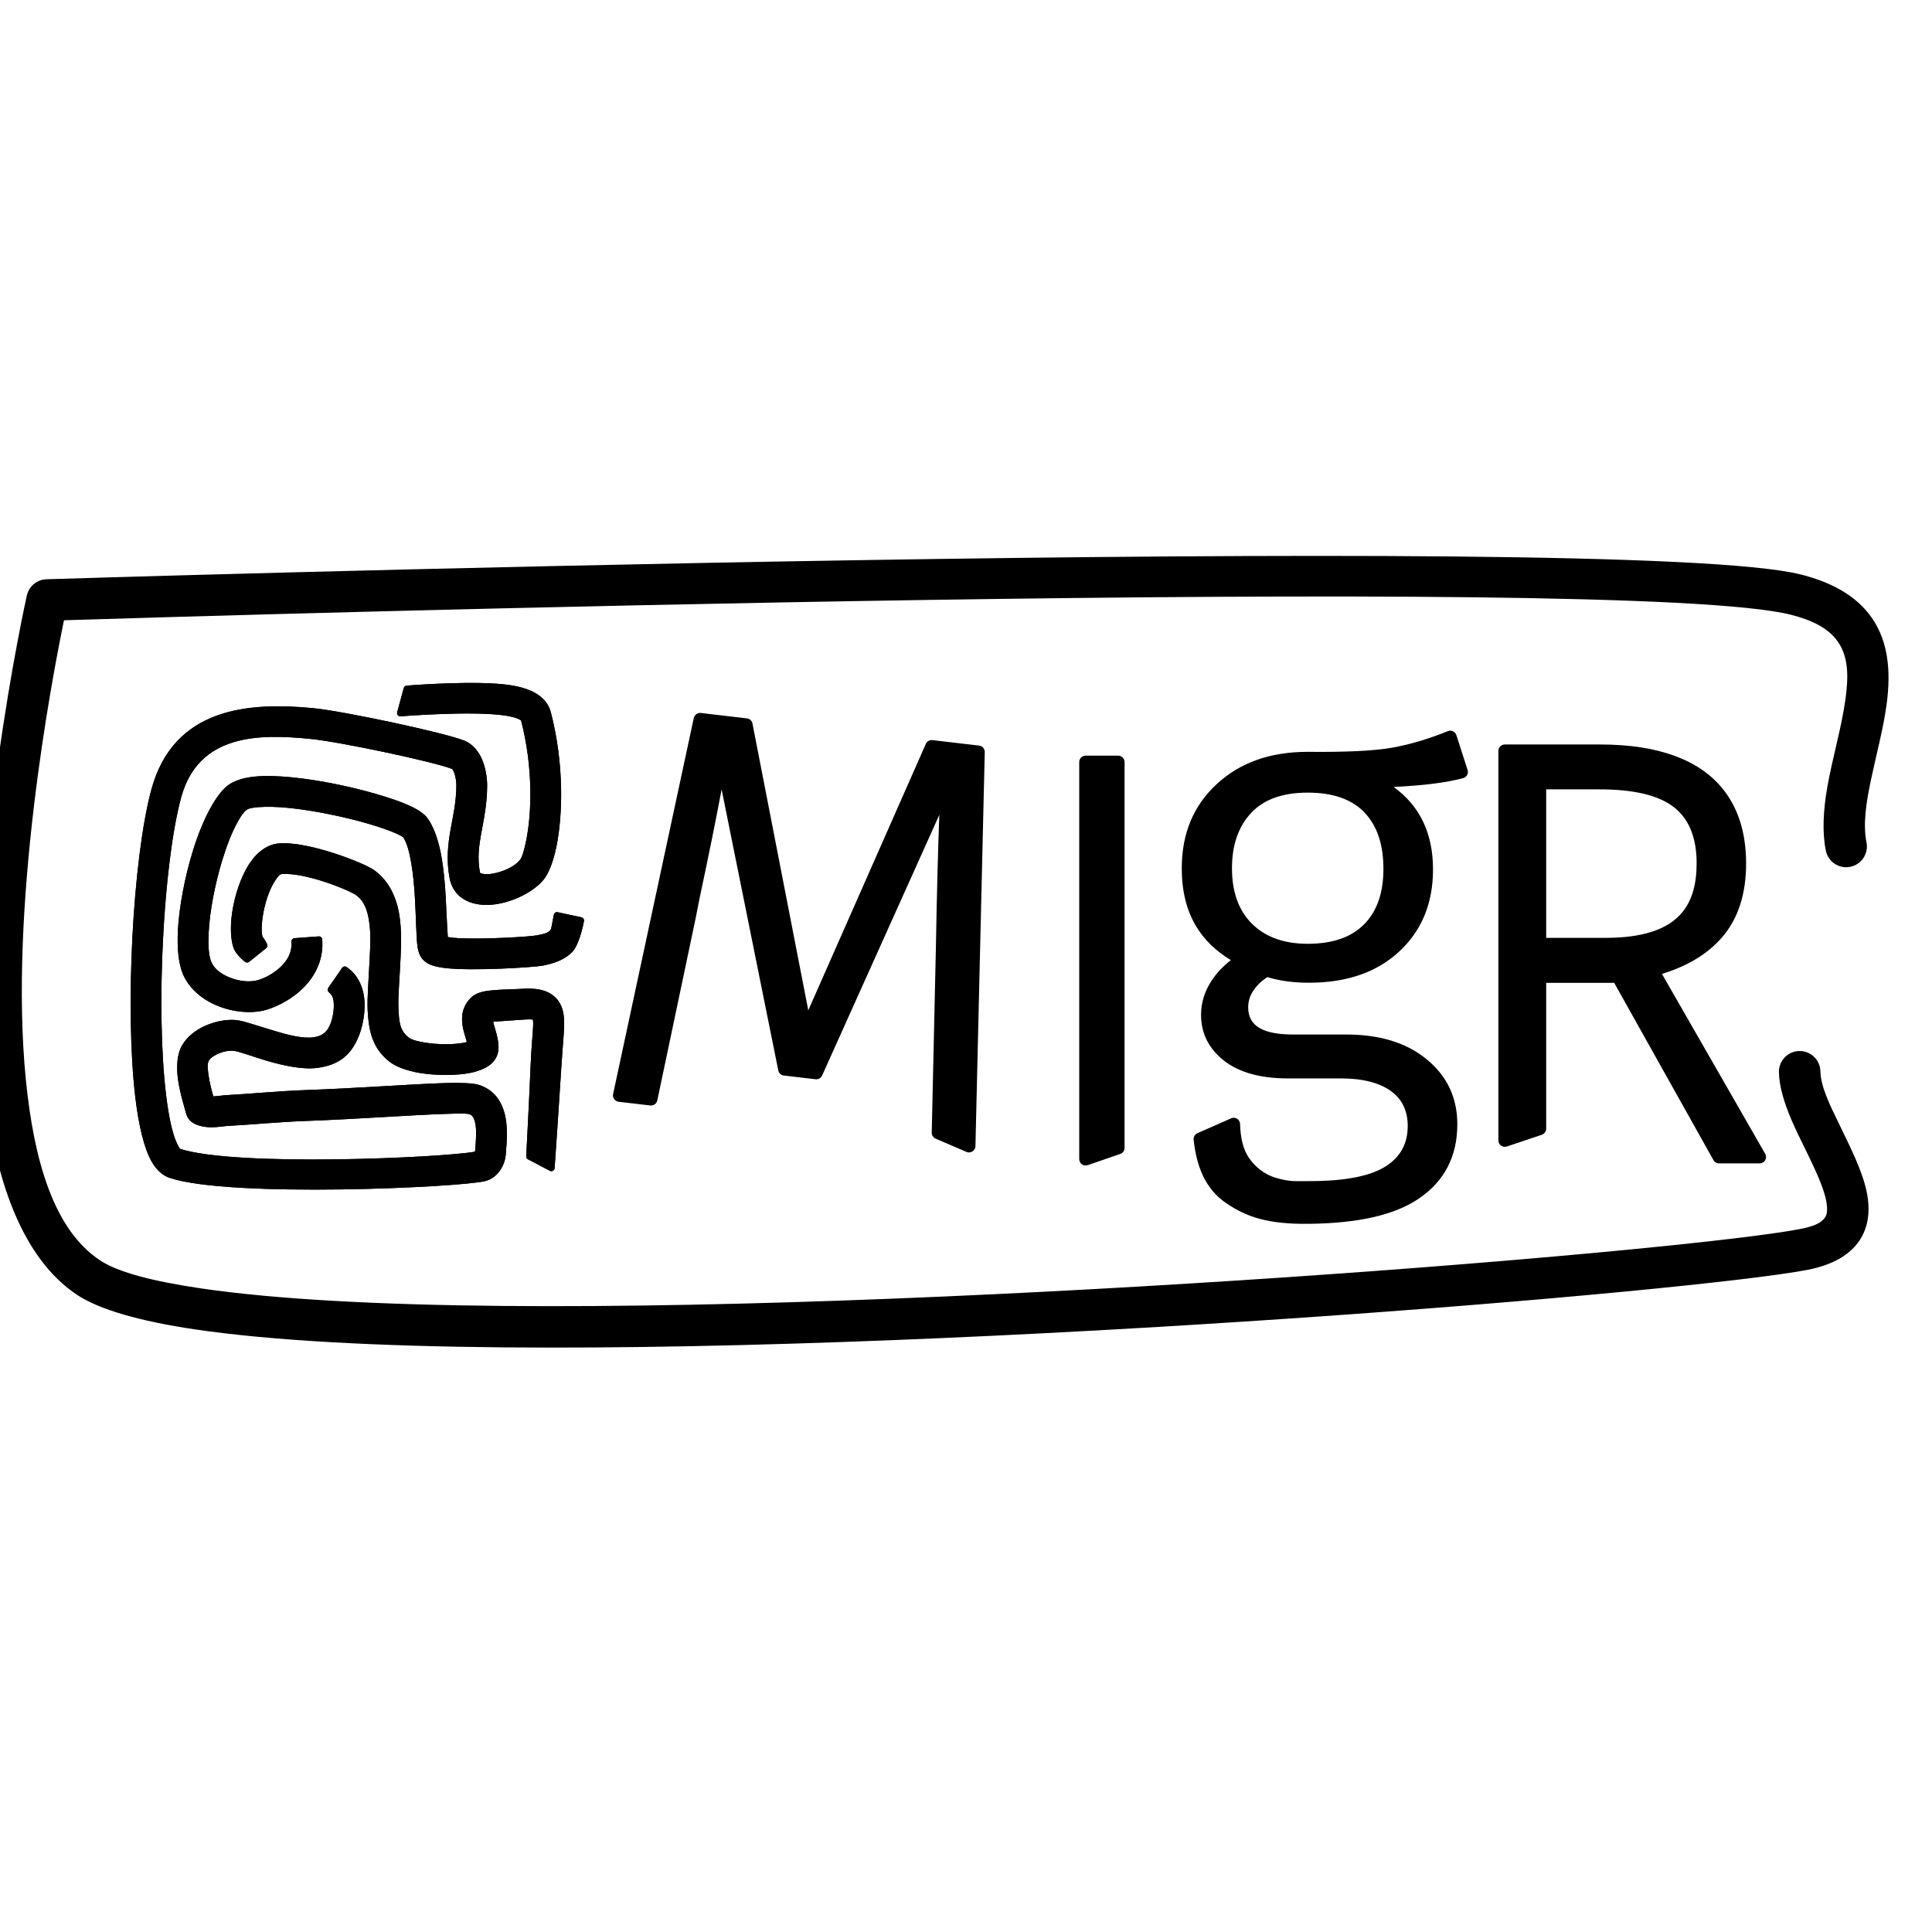
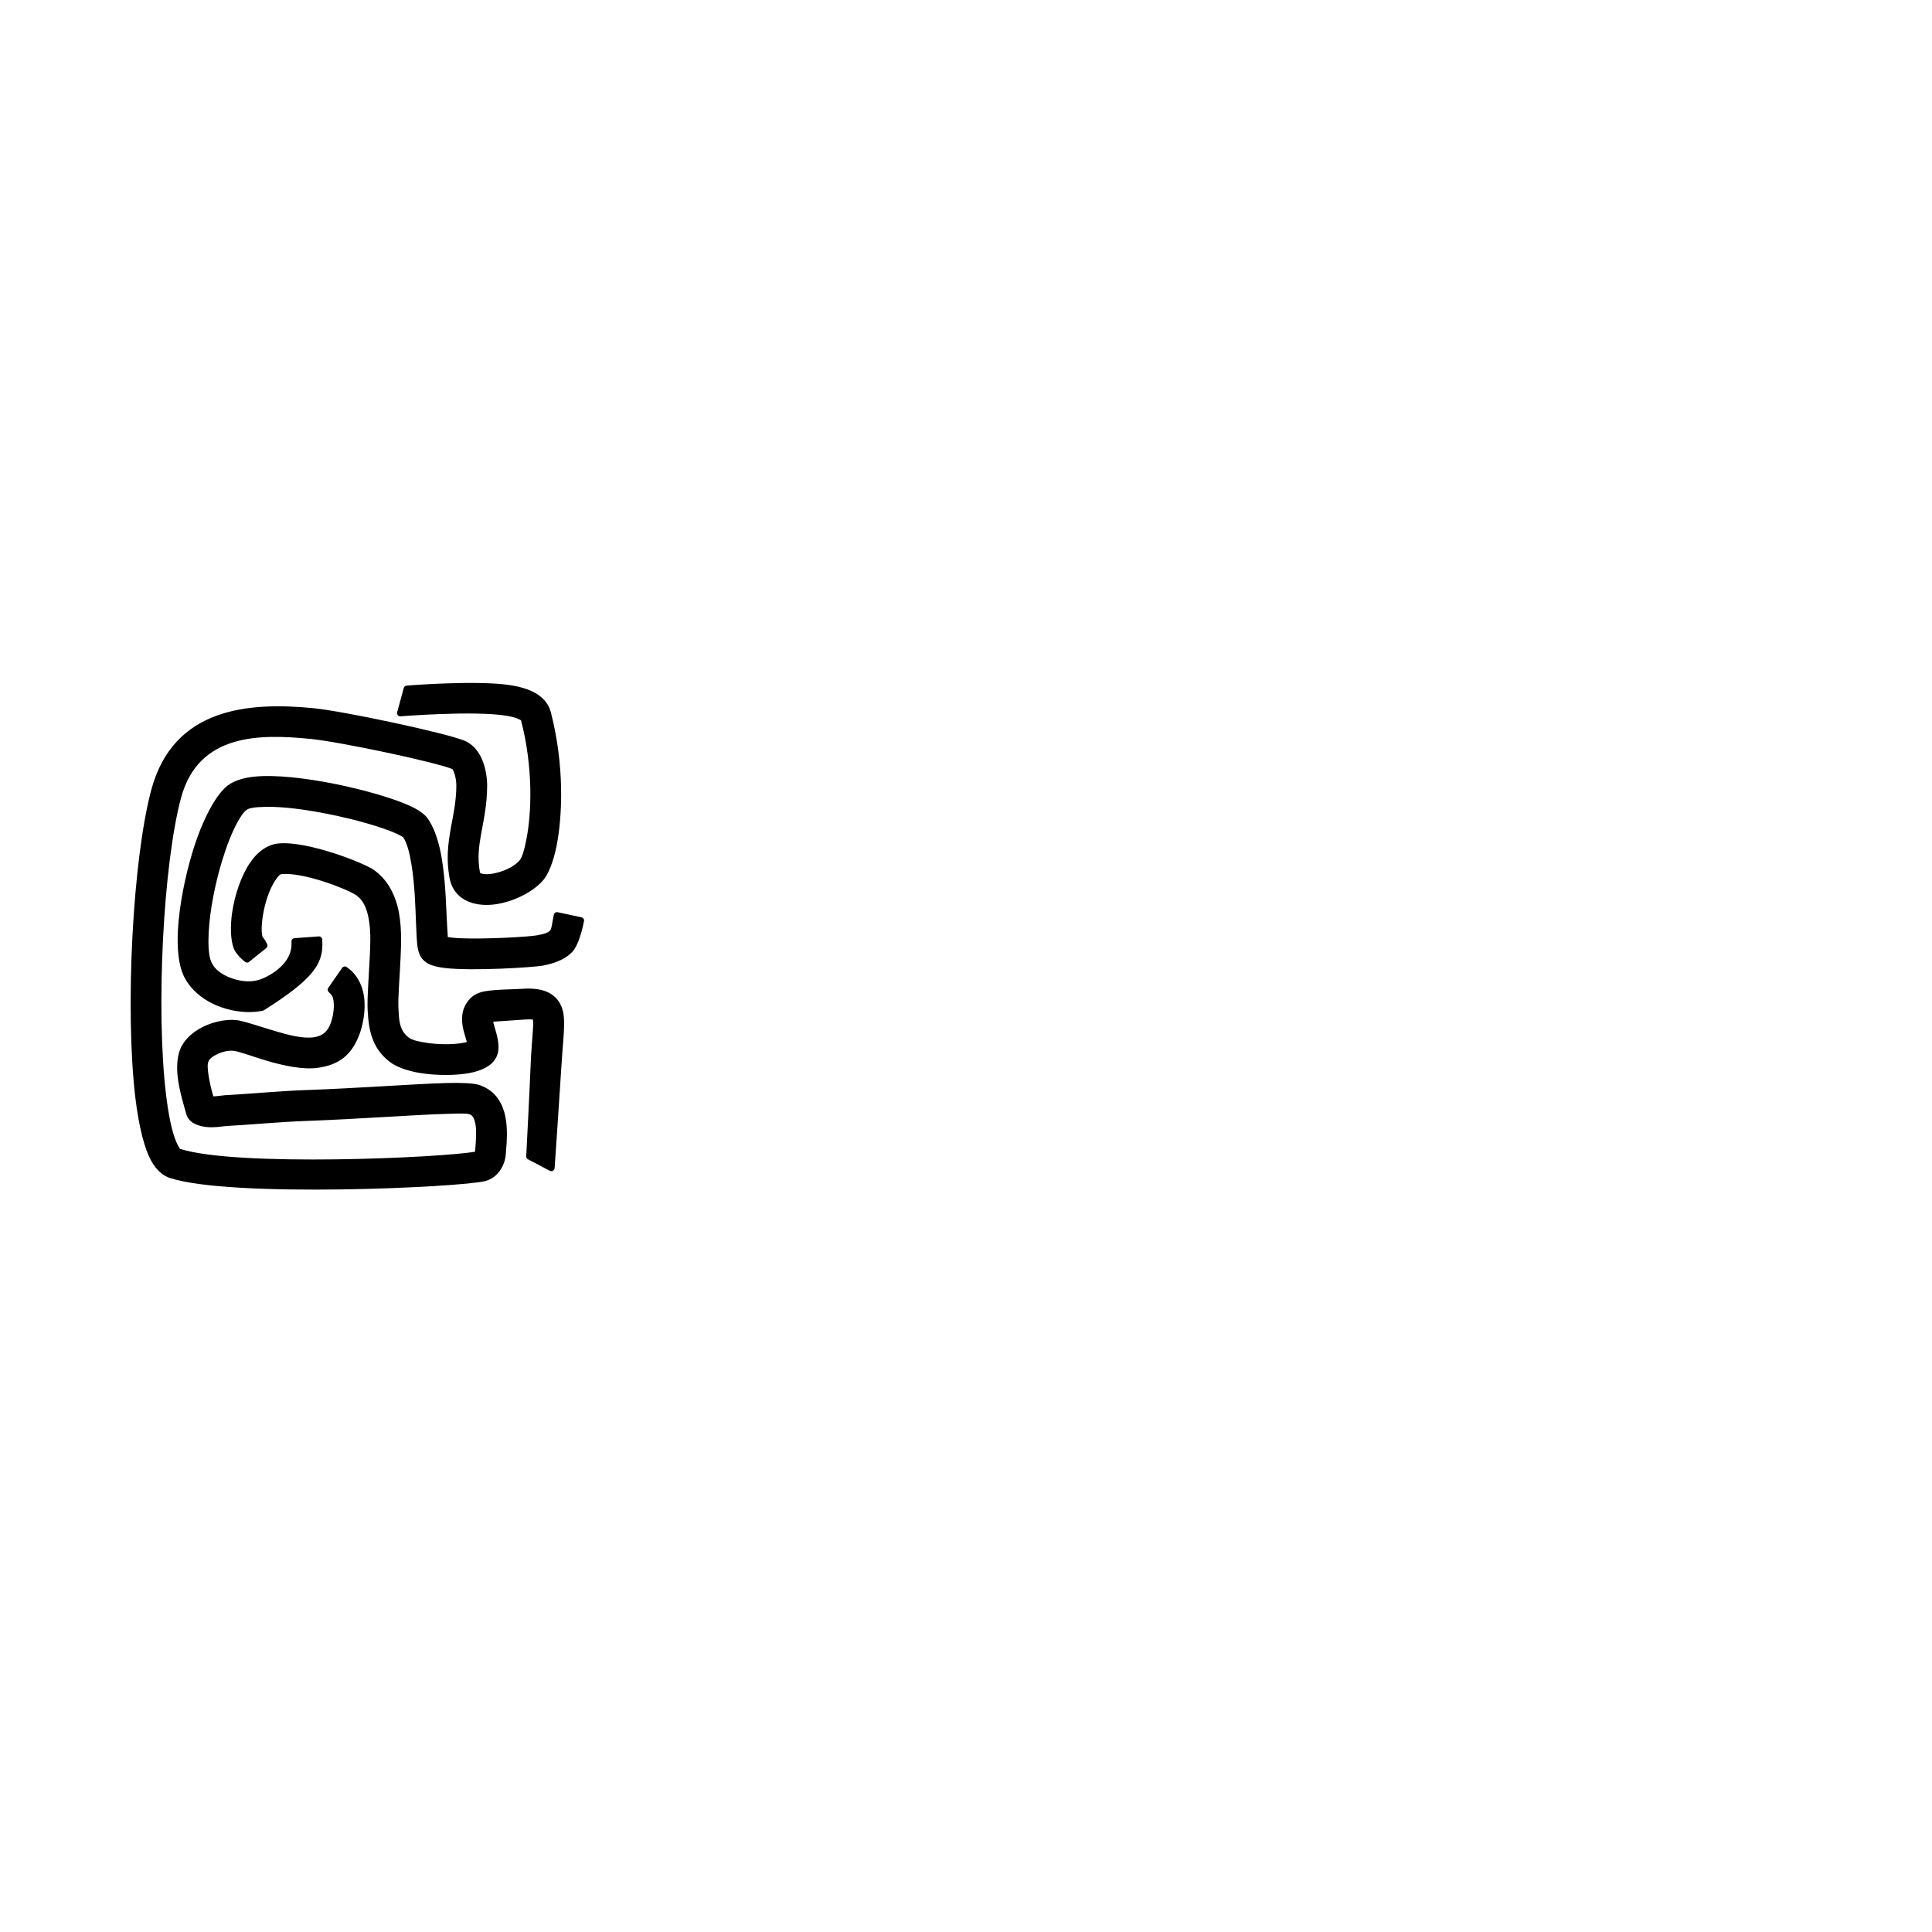
<svg xmlns="http://www.w3.org/2000/svg" width="90" height="90" viewBox="0 0 77 33" version="1.1" xml:space="preserve" style="fill-rule:evenodd;clip-rule:evenodd;stroke-linejoin:round;stroke-miterlimit:2;">
  <g transform="matrix(0.48,0,0,0.48,0,0)">
    <g id="Artboard1" transform="matrix(1.689,0,0,0.677,0,0)">
-       <rect x="0" y="0" width="94.488" height="100.394" style="fill:none;" />
      <g transform="matrix(0.332,0,0,1.017,-6721.38,-1784.57)">
        <g transform="matrix(0.914,0,0,0.744,16518.3,-2713.88)">
-           <path d="M4234.06,6103.45C4234.37,6103.59 4234.74,6103.56 4235.03,6103.37C4235.32,6103.19 4235.5,6102.87 4235.51,6102.52L4237.02,6038.65C4237.03,6038.11 4236.64,6037.65 4236.1,6037.59L4228.54,6036.7C4228.09,6036.65 4227.65,6036.9 4227.47,6037.32L4208.43,6080.5C4208.43,6080.5 4199.39,6034.02 4199.39,6034.02C4199.31,6033.57 4198.94,6033.23 4198.49,6033.18L4191.02,6032.3C4190.49,6032.24 4190,6032.6 4189.88,6033.12L4176.81,6094.07C4176.74,6094.35 4176.81,6094.65 4176.98,6094.89C4177.15,6095.13 4177.41,6095.28 4177.7,6095.32L4182.83,6095.92C4183.37,6095.98 4183.86,6095.63 4183.97,6095.1L4190.15,6065.73L4190.84,6062.24C4192.29,6055.44 4193.47,6049.59 4194.39,6044.69C4194.39,6044.69 4203.57,6090.24 4203.57,6090.24C4203.66,6090.69 4204.02,6091.02 4204.47,6091.07L4209.6,6091.67C4210.05,6091.73 4210.48,6091.48 4210.67,6091.07L4229.66,6048.81C4229.44,6054.61 4229.25,6061.84 4229.1,6070.48C4229.1,6070.48 4228.43,6100.32 4228.43,6100.32C4228.42,6100.74 4228.67,6101.13 4229.06,6101.3L4234.06,6103.45Z" style="fill:rgb(1,0,1);" />
-         </g>
+           </g>
        <g transform="matrix(1.961,-0.043,0.029,0.891,18737.4,-2178.2)">
-           <path d="M843.33,4494.08C843.089,4491.57 843.387,4488.71 843.775,4485.76C844.224,4482.36 844.815,4478.85 845.118,4475.54C845.551,4470.82 845.375,4466.47 843.913,4463.05C842.944,4460.78 841.389,4458.85 838.924,4457.61C825.696,4450.94 706.524,4451.86 706.524,4451.86C705.81,4451.87 705.188,4452.74 705.013,4453.98C705.013,4453.98 699.696,4491.78 700.849,4519.92C701.376,4532.81 703.35,4543.67 707.415,4548.77C709.035,4550.81 712.069,4552.55 716.21,4553.85C722.02,4555.68 730.12,4556.81 739.424,4557.41C775.382,4559.74 829.425,4554.21 838.011,4551.68C840.106,4551.06 841.312,4549.62 841.987,4547.94C842.719,4546.11 842.902,4543.84 842.637,4541.26C842.349,4538.46 841.489,4535.19 840.682,4532C840.033,4529.44 839.387,4526.94 839.393,4524.87C839.398,4523.32 838.7,4522.06 837.836,4522.05C836.972,4522.04 836.267,4523.29 836.262,4524.84C836.257,4526.75 836.587,4528.95 837.094,4531.25C837.725,4534.11 838.632,4537.18 839.194,4539.98C839.421,4541.12 839.593,4542.19 839.62,4543.18C839.635,4543.73 839.612,4544.25 839.444,4544.67C839.127,4545.46 838.487,4545.85 837.503,4546.14C828.971,4548.65 775.268,4554.11 739.537,4551.81C730.405,4551.22 722.455,4550.12 716.752,4548.33C713.218,4547.21 710.594,4545.91 709.211,4544.18C705.768,4539.86 704.418,4530.43 703.971,4519.51C703.01,4496.04 706.695,4465.65 707.766,4457.47C720.348,4457.37 825.721,4456.78 838.076,4463.01C839.707,4463.83 840.785,4464.96 841.426,4466.46C842.377,4468.69 842.31,4471.56 842.029,4474.63C841.674,4478.5 840.909,4482.64 840.472,4486.56C840.139,4489.56 839.995,4492.44 840.244,4495.03C840.391,4496.56 841.201,4497.59 842.053,4497.32C842.904,4497.06 843.477,4495.61 843.33,4494.08Z" style="fill:rgb(1,0,1);" />
-         </g>
+           </g>
        <g transform="matrix(0.914,0,0,0.744,17550,680.215)">
-           <path d="M3033.12,1471.54C3035.09,1479.12 3034.87,1486.52 3033.95,1491.03C3033.64,1492.54 3033.34,1493.67 3032.93,1494.18C3032.2,1495.08 3030.84,1495.78 3029.48,1496.17C3028.53,1496.44 3027.57,1496.58 3026.8,1496.39C3026.66,1496.35 3026.49,1496.34 3026.46,1496.18C3026.03,1493.86 3026.3,1491.94 3026.65,1489.98C3027.08,1487.6 3027.62,1485.17 3027.63,1482.16C3027.64,1480.81 3027.35,1479.01 3026.69,1477.62C3026.06,1476.29 3025.1,1475.3 3023.94,1474.83C3020.7,1473.53 3004.37,1470.05 2999.49,1469.57C2989.13,1468.56 2976.83,1469.38 2973.22,1482.8C2970.22,1493.97 2968.93,1518.37 2970.64,1532.73C2971.2,1537.4 2972.12,1541.07 2973.3,1543.1C2974.13,1544.54 2975.17,1545.37 2976.21,1545.71C2986.05,1548.97 3023.25,1547.25 3027.32,1546.22C3029.23,1545.73 3030.49,1543.86 3030.65,1541.89C3030.69,1541.32 3030.75,1540.67 3030.79,1540C3030.89,1538.34 3030.84,1536.53 3030.39,1535C3029.77,1532.93 3028.49,1531.3 3026.19,1530.6C3025.43,1530.37 3023.53,1530.25 3020.87,1530.33C3015.58,1530.49 3006.74,1531.17 2998.26,1531.47C2993.86,1531.63 2989.47,1532.07 2985.08,1532.31C2984.78,1532.33 2984.08,1532.45 2983.31,1532.49C2983.29,1532.49 2983.28,1532.49 2983.27,1532.49C2982.97,1531.45 2982.64,1530.15 2982.47,1528.91C2982.37,1528.08 2982.25,1527.27 2982.53,1526.73C2982.74,1526.33 2983.16,1526.04 2983.61,1525.8C2984.52,1525.3 2985.63,1525.02 2986.48,1525.1C2987.46,1525.19 2989.51,1526 2991.79,1526.68C2994.63,1527.52 2997.77,1528.19 3000.14,1527.87C3003.63,1527.41 3005.77,1525.77 3007.03,1522.2C3007.42,1521.1 3008.01,1518.66 3007.69,1516.37C3007.47,1514.8 3006.85,1513.31 3005.67,1512.17C3005.43,1511.94 3004.89,1511.54 3004.89,1511.54C3004.78,1511.45 3004.64,1511.41 3004.5,1511.44C3004.36,1511.46 3004.23,1511.54 3004.15,1511.65L3001.89,1514.9C3001.74,1515.11 3001.77,1515.4 3001.96,1515.58C3001.96,1515.58 3002.41,1515.98 3002.53,1516.25C3002.74,1516.68 3002.78,1517.2 3002.79,1517.68C3002.81,1518.85 3002.52,1519.97 3002.32,1520.54C3001.8,1522.02 3000.93,1522.73 2999.49,1522.92C2997.7,1523.15 2995.36,1522.53 2993.22,1521.89C2990.53,1521.09 2988.1,1520.23 2986.94,1520.12C2985.26,1519.96 2983.02,1520.42 2981.21,1521.42C2979.84,1522.17 2978.72,1523.22 2978.09,1524.43C2977.43,1525.72 2977.27,1527.58 2977.52,1529.54C2977.8,1531.77 2978.55,1534.13 2978.88,1535.32C2979.05,1535.95 2979.46,1536.48 2980.02,1536.81C2980.79,1537.27 2981.87,1537.5 2982.97,1537.5C2983.97,1537.5 2984.98,1537.32 2985.35,1537.3C2989.71,1537.06 2994.07,1536.62 2998.44,1536.47C3006.91,1536.16 3015.74,1535.48 3021.01,1535.33C3022.87,1535.27 3024.2,1535.22 3024.73,1535.38C3025.25,1535.54 3025.46,1535.97 3025.6,1536.43C3025.9,1537.43 3025.86,1538.63 3025.8,1539.71C3025.77,1540.33 3025.71,1540.93 3025.67,1541.46C3020.18,1542.44 2987.04,1543.94 2977.88,1541C2977.85,1540.95 2977.81,1540.89 2977.78,1540.85C2977.61,1540.61 2977.46,1540.31 2977.31,1539.97C2976.54,1538.2 2976,1535.47 2975.6,1532.14C2973.95,1518.32 2975.16,1494.84 2978.04,1484.1C2980.87,1473.59 2990.89,1473.75 2999.01,1474.55C3003.56,1474.99 3018.75,1478.18 3021.99,1479.43C3022.01,1479.46 3022.03,1479.5 3022.04,1479.52C3022.15,1479.68 3022.23,1479.87 3022.3,1480.07C3022.54,1480.75 3022.64,1481.53 3022.64,1482.13C3022.62,1484.82 3022.11,1486.98 3021.73,1489.1C3021.28,1491.63 3020.99,1494.11 3021.54,1497.09C3022.07,1499.94 3024.34,1501.4 3027.38,1501.46C3030.67,1501.53 3034.89,1499.69 3036.81,1497.33C3037.51,1496.46 3038.32,1494.62 3038.85,1492.03C3039.87,1486.99 3040.15,1478.69 3037.94,1470.2C3037.65,1469.09 3036.97,1468.14 3035.91,1467.41C3034.86,1466.68 3033.34,1466.15 3031.52,1465.86C3026,1464.97 3014.58,1465.91 3014.58,1465.91C3014.36,1465.93 3014.18,1466.09 3014.12,1466.3L3013.05,1470.24C3013.01,1470.4 3013.05,1470.58 3013.16,1470.71C3013.27,1470.84 3013.43,1470.91 3013.6,1470.89C3013.6,1470.89 3025.39,1469.93 3030.72,1470.79C3031.57,1470.93 3032.32,1471.11 3032.88,1471.41L3033.12,1471.54ZM3028.61,1520.39C3030.01,1520.3 3032.89,1520.1 3033.65,1520.04C3034.21,1520 3034.67,1519.99 3035.05,1520.05C3035.07,1520.3 3035.1,1520.63 3035.09,1520.91C3035.01,1522.62 3034.76,1524.92 3034.66,1527.74C3034.52,1531.39 3033.96,1542.21 3033.96,1542.21C3033.95,1542.41 3034.05,1542.6 3034.24,1542.69L3037.8,1544.56C3037.95,1544.64 3038.14,1544.64 3038.29,1544.55C3038.44,1544.47 3038.54,1544.31 3038.56,1544.13C3038.56,1544.13 3039.43,1531.48 3039.65,1527.75C3039.86,1524.18 3040.22,1521.44 3040.06,1519.65C3039.94,1518.28 3039.48,1517.24 3038.7,1516.47C3037.77,1515.54 3036.17,1514.84 3033.27,1515.06C3032.23,1515.14 3028.83,1515.14 3027.14,1515.48C3026.11,1515.69 3025.41,1516.11 3025.06,1516.45C3023.66,1517.8 3023.38,1519.39 3023.66,1521.12C3023.79,1521.88 3024.06,1522.68 3024.28,1523.46C3024.3,1523.53 3024.32,1523.6 3024.34,1523.67C3024.21,1523.72 3024.07,1523.75 3023.95,1523.78C3022.18,1524.13 3019.66,1524.12 3017.55,1523.77C3016.43,1523.58 3015.44,1523.37 3014.89,1522.93C3013.37,1521.74 3013.36,1520.12 3013.26,1518.26C3013.17,1516.46 3013.44,1513.57 3013.61,1509.92C3013.7,1507.81 3013.86,1504.55 3013.1,1501.64C3012.48,1499.31 3011.29,1497.2 3009.26,1495.78C3007.68,1494.66 2998.65,1491.08 2993.88,1491.49C2992.14,1491.63 2990.46,1492.76 2989.17,1494.69C2987.77,1496.77 2986.75,1499.83 2986.33,1502.61C2985.97,1504.99 2986.08,1507.16 2986.56,1508.46C2986.97,1509.6 2988.43,1510.7 2988.43,1510.7C2988.62,1510.84 2988.88,1510.84 2989.06,1510.69L2991.84,1508.46C2992.03,1508.31 2992.09,1508.06 2992,1507.85C2992,1507.85 2991.64,1507.06 2991.24,1506.64L2991.24,1506.63C2991.19,1506.42 2991.13,1506.09 2991.11,1505.82C2991.08,1505.1 2991.14,1504.25 2991.27,1503.36C2991.58,1501.3 2992.28,1499.02 2993.31,1497.48C2993.51,1497.19 2993.69,1496.92 2993.89,1496.71C2994.02,1496.58 2994.15,1496.48 2994.31,1496.46C2998.06,1496.14 3005.15,1498.99 3006.39,1499.87C3007.75,1500.81 3008.24,1502.42 3008.49,1504.02C3008.83,1506.09 3008.68,1508.23 3008.62,1509.7C3008.44,1513.55 3008.17,1516.61 3008.27,1518.52C3008.45,1521.93 3009.03,1524.68 3011.8,1526.86C3012.84,1527.68 3014.63,1528.35 3016.73,1528.7C3019.43,1529.14 3022.66,1529.13 3024.92,1528.68C3026.52,1528.36 3027.73,1527.76 3028.39,1527.12C3029.02,1526.51 3029.35,1525.79 3029.44,1525.05C3029.57,1523.91 3029.25,1522.63 3028.87,1521.37C3028.77,1521.04 3028.67,1520.71 3028.61,1520.39ZM3014.02,1490.47C3014.69,1491.49 3015.06,1493.05 3015.35,1494.78C3015.91,1498.07 3016.01,1501.93 3016.12,1504.74C3016.18,1506.32 3016.25,1507.61 3016.37,1508.37C3016.51,1509.19 3016.78,1509.73 3016.98,1510.02C3017.24,1510.39 3017.65,1510.78 3018.28,1511.08C3018.8,1511.32 3019.65,1511.55 3020.74,1511.68C3025.24,1512.22 3035.24,1511.57 3036.7,1511.29C3039.18,1510.8 3040.54,1509.99 3041.39,1509.11C3041.9,1508.58 3042.33,1507.65 3042.64,1506.71C3043.09,1505.39 3043.32,1504.07 3043.32,1504.07C3043.37,1503.79 3043.19,1503.53 3042.92,1503.47L3039.05,1502.64C3038.91,1502.61 3038.77,1502.64 3038.65,1502.72C3038.54,1502.79 3038.46,1502.92 3038.43,1503.06C3038.43,1503.06 3038.21,1504.27 3038.1,1504.8C3038.03,1505.12 3038.02,1505.41 3037.8,1505.63C3037.44,1506.01 3036.79,1506.18 3035.74,1506.38C3034.58,1506.61 3027.48,1507.06 3022.98,1506.85C3022.4,1506.82 3021.77,1506.74 3021.26,1506.67C3021.19,1505.61 3021.09,1503.91 3021.02,1502.31C3020.9,1499.34 3020.68,1495.84 3020.09,1492.91C3019.62,1490.62 3018.89,1488.65 3017.92,1487.34C3017.51,1486.78 3016.47,1485.98 3014.83,1485.27C3012.21,1484.12 3007.68,1482.8 3002.99,1481.85C2998.23,1480.89 2993.29,1480.33 2989.97,1480.66C2988.06,1480.85 2986.58,1481.37 2985.64,1482.07C2983.67,1483.54 2981.46,1487.75 2979.92,1492.81C2978.65,1496.98 2977.74,1501.7 2977.53,1505.59C2977.38,1508.51 2977.65,1511.01 2978.32,1512.62C2979.12,1514.54 2980.69,1516.12 2982.64,1517.19C2985.35,1518.68 2988.76,1519.18 2991.39,1518.58C2992.89,1518.23 2995.35,1517.18 2997.36,1515.36C2999.33,1513.59 3000.86,1511.14 3000.94,1508.03C3000.95,1507.71 3000.91,1507.06 3000.91,1507.06C3000.91,1506.92 3000.84,1506.79 3000.74,1506.69C3000.63,1506.6 3000.49,1506.55 3000.36,1506.56L2996.41,1506.85C2996.13,1506.88 2995.92,1507.11 2995.93,1507.39C2995.93,1507.39 2995.95,1507.97 2995.92,1508.24C2995.77,1509.68 2994.96,1510.8 2994.02,1511.65C2992.75,1512.8 2991.21,1513.49 2990.26,1513.71C2988.96,1514.01 2987.34,1513.8 2985.91,1513.22C2984.62,1512.7 2983.43,1511.89 2982.94,1510.7C2982.48,1509.59 2982.42,1507.86 2982.52,1505.85C2982.71,1502.33 2983.55,1498.05 2984.7,1494.27C2985.45,1491.81 2986.32,1489.57 2987.26,1487.91C2987.72,1487.09 2988.16,1486.42 2988.64,1486.07C2988.84,1485.91 2989.13,1485.82 2989.47,1485.75C2990.07,1485.62 2990.84,1485.58 2991.7,1485.56C2994.58,1485.5 2998.34,1486.01 3002,1486.75C3006.29,1487.61 3010.43,1488.8 3012.83,1489.85C3013.28,1490.04 3013.79,1490.34 3014.01,1490.47L3014.02,1490.47Z" style="fill:rgb(1,0,1);" />
-         </g>
+           </g>
        <g transform="matrix(0.914,0,0,0.744,17550,680.215)">
-           <path d="M3033.12,1471.54C3035.09,1479.12 3034.87,1486.52 3033.95,1491.03C3033.64,1492.54 3033.34,1493.67 3032.93,1494.18C3032.2,1495.08 3030.84,1495.78 3029.48,1496.17C3028.53,1496.44 3027.57,1496.58 3026.8,1496.39C3026.66,1496.35 3026.49,1496.34 3026.46,1496.18C3026.03,1493.86 3026.3,1491.94 3026.65,1489.98C3027.08,1487.6 3027.62,1485.17 3027.63,1482.16C3027.64,1480.81 3027.35,1479.01 3026.69,1477.62C3026.06,1476.29 3025.1,1475.3 3023.94,1474.83C3020.7,1473.53 3004.37,1470.05 2999.49,1469.57C2989.13,1468.56 2976.83,1469.38 2973.22,1482.8C2970.22,1493.97 2968.93,1518.37 2970.64,1532.73C2971.2,1537.4 2972.12,1541.07 2973.3,1543.1C2974.13,1544.54 2975.17,1545.37 2976.21,1545.71C2986.05,1548.97 3023.25,1547.25 3027.32,1546.22C3029.23,1545.73 3030.49,1543.86 3030.65,1541.89C3030.69,1541.32 3030.75,1540.67 3030.79,1540C3030.89,1538.34 3030.84,1536.53 3030.39,1535C3029.77,1532.93 3028.49,1531.3 3026.19,1530.6C3025.43,1530.37 3023.53,1530.25 3020.87,1530.33C3015.58,1530.49 3006.74,1531.17 2998.26,1531.47C2993.86,1531.63 2989.47,1532.07 2985.08,1532.31C2984.78,1532.33 2984.08,1532.45 2983.31,1532.49C2983.29,1532.49 2983.28,1532.49 2983.27,1532.49C2982.97,1531.45 2982.64,1530.15 2982.47,1528.91C2982.37,1528.08 2982.25,1527.27 2982.53,1526.73C2982.74,1526.33 2983.16,1526.04 2983.61,1525.8C2984.52,1525.3 2985.63,1525.02 2986.48,1525.1C2987.46,1525.19 2989.51,1526 2991.79,1526.68C2994.63,1527.52 2997.77,1528.19 3000.14,1527.87C3003.63,1527.41 3005.77,1525.77 3007.03,1522.2C3007.42,1521.1 3008.01,1518.66 3007.69,1516.37C3007.47,1514.8 3006.85,1513.31 3005.67,1512.17C3005.43,1511.94 3004.89,1511.54 3004.89,1511.54C3004.78,1511.45 3004.64,1511.41 3004.5,1511.44C3004.36,1511.46 3004.23,1511.54 3004.15,1511.65L3001.89,1514.9C3001.74,1515.11 3001.77,1515.4 3001.96,1515.58C3001.96,1515.58 3002.41,1515.98 3002.53,1516.25C3002.74,1516.68 3002.78,1517.2 3002.79,1517.68C3002.81,1518.85 3002.52,1519.97 3002.32,1520.54C3001.8,1522.02 3000.93,1522.73 2999.49,1522.92C2997.7,1523.15 2995.36,1522.53 2993.22,1521.89C2990.53,1521.09 2988.1,1520.23 2986.94,1520.12C2985.26,1519.96 2983.02,1520.42 2981.21,1521.42C2979.84,1522.17 2978.72,1523.22 2978.09,1524.43C2977.43,1525.72 2977.27,1527.58 2977.52,1529.54C2977.8,1531.77 2978.55,1534.13 2978.88,1535.32C2979.05,1535.95 2979.46,1536.48 2980.02,1536.81C2980.79,1537.27 2981.87,1537.5 2982.97,1537.5C2983.97,1537.5 2984.98,1537.32 2985.35,1537.3C2989.71,1537.06 2994.07,1536.62 2998.44,1536.47C3006.91,1536.16 3015.74,1535.48 3021.01,1535.33C3022.87,1535.27 3024.2,1535.22 3024.73,1535.38C3025.25,1535.54 3025.46,1535.97 3025.6,1536.43C3025.9,1537.43 3025.86,1538.63 3025.8,1539.71C3025.77,1540.33 3025.71,1540.93 3025.67,1541.46C3020.18,1542.44 2987.04,1543.94 2977.88,1541C2977.85,1540.95 2977.81,1540.89 2977.78,1540.85C2977.61,1540.61 2977.46,1540.31 2977.31,1539.97C2976.54,1538.2 2976,1535.47 2975.6,1532.14C2973.95,1518.32 2975.16,1494.84 2978.04,1484.1C2980.87,1473.59 2990.89,1473.75 2999.01,1474.55C3003.56,1474.99 3018.75,1478.18 3021.99,1479.43C3022.01,1479.46 3022.03,1479.5 3022.04,1479.52C3022.15,1479.68 3022.23,1479.87 3022.3,1480.07C3022.54,1480.75 3022.64,1481.53 3022.64,1482.13C3022.62,1484.82 3022.11,1486.98 3021.73,1489.1C3021.28,1491.63 3020.99,1494.11 3021.54,1497.09C3022.07,1499.94 3024.34,1501.4 3027.38,1501.46C3030.67,1501.53 3034.89,1499.69 3036.81,1497.33C3037.51,1496.46 3038.32,1494.62 3038.85,1492.03C3039.87,1486.99 3040.15,1478.69 3037.94,1470.2C3037.65,1469.09 3036.97,1468.14 3035.91,1467.41C3034.86,1466.68 3033.34,1466.15 3031.52,1465.86C3026,1464.97 3014.58,1465.91 3014.58,1465.91C3014.36,1465.93 3014.18,1466.09 3014.12,1466.3L3013.05,1470.24C3013.01,1470.4 3013.05,1470.58 3013.16,1470.71C3013.27,1470.84 3013.43,1470.91 3013.6,1470.89C3013.6,1470.89 3025.39,1469.93 3030.72,1470.79C3031.57,1470.93 3032.32,1471.11 3032.88,1471.41L3033.12,1471.54ZM3028.61,1520.39C3030.01,1520.3 3032.89,1520.1 3033.65,1520.04C3034.21,1520 3034.67,1519.99 3035.05,1520.05C3035.07,1520.3 3035.1,1520.63 3035.09,1520.91C3035.01,1522.62 3034.76,1524.92 3034.66,1527.74C3034.52,1531.39 3033.96,1542.21 3033.96,1542.21C3033.95,1542.41 3034.05,1542.6 3034.24,1542.69L3037.8,1544.56C3037.95,1544.64 3038.14,1544.64 3038.29,1544.55C3038.44,1544.47 3038.54,1544.31 3038.56,1544.13C3038.56,1544.13 3039.43,1531.48 3039.65,1527.75C3039.86,1524.18 3040.22,1521.44 3040.06,1519.65C3039.94,1518.28 3039.48,1517.24 3038.7,1516.47C3037.77,1515.54 3036.17,1514.84 3033.27,1515.06C3032.23,1515.14 3028.83,1515.14 3027.14,1515.48C3026.11,1515.69 3025.41,1516.11 3025.06,1516.45C3023.66,1517.8 3023.38,1519.39 3023.66,1521.12C3023.79,1521.88 3024.06,1522.68 3024.28,1523.46C3024.3,1523.53 3024.32,1523.6 3024.34,1523.67C3024.21,1523.72 3024.07,1523.75 3023.95,1523.78C3022.18,1524.13 3019.66,1524.12 3017.55,1523.77C3016.43,1523.58 3015.44,1523.37 3014.89,1522.93C3013.37,1521.74 3013.36,1520.12 3013.26,1518.26C3013.17,1516.46 3013.44,1513.57 3013.61,1509.92C3013.7,1507.81 3013.86,1504.55 3013.1,1501.64C3012.48,1499.31 3011.29,1497.2 3009.26,1495.78C3007.68,1494.66 2998.65,1491.08 2993.88,1491.49C2992.14,1491.63 2990.46,1492.76 2989.17,1494.69C2987.77,1496.77 2986.75,1499.83 2986.33,1502.61C2985.97,1504.99 2986.08,1507.16 2986.56,1508.46C2986.97,1509.6 2988.43,1510.7 2988.43,1510.7C2988.62,1510.84 2988.88,1510.84 2989.06,1510.69L2991.84,1508.46C2992.03,1508.31 2992.09,1508.06 2992,1507.85C2992,1507.85 2991.64,1507.06 2991.24,1506.64L2991.24,1506.63C2991.19,1506.42 2991.13,1506.09 2991.11,1505.82C2991.08,1505.1 2991.14,1504.25 2991.27,1503.36C2991.58,1501.3 2992.28,1499.02 2993.31,1497.48C2993.51,1497.19 2993.69,1496.92 2993.89,1496.71C2994.02,1496.58 2994.15,1496.48 2994.31,1496.46C2998.06,1496.14 3005.15,1498.99 3006.39,1499.87C3007.75,1500.81 3008.24,1502.42 3008.49,1504.02C3008.83,1506.09 3008.68,1508.23 3008.62,1509.7C3008.44,1513.55 3008.17,1516.61 3008.27,1518.52C3008.45,1521.93 3009.03,1524.68 3011.8,1526.86C3012.84,1527.68 3014.63,1528.35 3016.73,1528.7C3019.43,1529.14 3022.66,1529.13 3024.92,1528.68C3026.52,1528.36 3027.73,1527.76 3028.39,1527.12C3029.02,1526.51 3029.35,1525.79 3029.44,1525.05C3029.57,1523.91 3029.25,1522.63 3028.87,1521.37C3028.77,1521.04 3028.67,1520.71 3028.61,1520.39ZM3014.02,1490.47C3014.69,1491.49 3015.06,1493.05 3015.35,1494.78C3015.91,1498.07 3016.01,1501.93 3016.12,1504.74C3016.18,1506.32 3016.25,1507.61 3016.37,1508.37C3016.51,1509.19 3016.78,1509.73 3016.98,1510.02C3017.24,1510.39 3017.65,1510.78 3018.28,1511.08C3018.8,1511.32 3019.65,1511.55 3020.74,1511.68C3025.24,1512.22 3035.24,1511.57 3036.7,1511.29C3039.18,1510.8 3040.54,1509.99 3041.39,1509.11C3041.9,1508.58 3042.33,1507.65 3042.64,1506.71C3043.09,1505.39 3043.32,1504.07 3043.32,1504.07C3043.37,1503.79 3043.19,1503.53 3042.92,1503.47L3039.05,1502.64C3038.91,1502.61 3038.77,1502.64 3038.65,1502.72C3038.54,1502.79 3038.46,1502.92 3038.43,1503.06C3038.43,1503.06 3038.21,1504.27 3038.1,1504.8C3038.03,1505.12 3038.02,1505.41 3037.8,1505.63C3037.44,1506.01 3036.79,1506.18 3035.74,1506.38C3034.58,1506.61 3027.48,1507.06 3022.98,1506.85C3022.4,1506.82 3021.77,1506.74 3021.26,1506.67C3021.19,1505.61 3021.09,1503.91 3021.02,1502.31C3020.9,1499.34 3020.68,1495.84 3020.09,1492.91C3019.62,1490.62 3018.89,1488.65 3017.92,1487.34C3017.51,1486.78 3016.47,1485.98 3014.83,1485.27C3012.21,1484.12 3007.68,1482.8 3002.99,1481.85C2998.23,1480.89 2993.29,1480.33 2989.97,1480.66C2988.06,1480.85 2986.58,1481.37 2985.64,1482.07C2983.67,1483.54 2981.46,1487.75 2979.92,1492.81C2978.65,1496.98 2977.74,1501.7 2977.53,1505.59C2977.38,1508.51 2977.65,1511.01 2978.32,1512.62C2979.12,1514.54 2980.69,1516.12 2982.64,1517.19C2985.35,1518.68 2988.76,1519.18 2991.39,1518.58C2992.89,1518.23 2995.35,1517.18 2997.36,1515.36C2999.33,1513.59 3000.86,1511.14 3000.94,1508.03C3000.95,1507.71 3000.91,1507.06 3000.91,1507.06C3000.91,1506.92 3000.84,1506.79 3000.74,1506.69C3000.63,1506.6 3000.49,1506.55 3000.36,1506.56L2996.41,1506.85C2996.13,1506.88 2995.92,1507.11 2995.93,1507.39C2995.93,1507.39 2995.95,1507.97 2995.92,1508.24C2995.77,1509.68 2994.96,1510.8 2994.02,1511.65C2992.75,1512.8 2991.21,1513.49 2990.26,1513.71C2988.96,1514.01 2987.34,1513.8 2985.91,1513.22C2984.62,1512.7 2983.43,1511.89 2982.94,1510.7C2982.48,1509.59 2982.42,1507.86 2982.52,1505.85C2982.71,1502.33 2983.55,1498.05 2984.7,1494.27C2985.45,1491.81 2986.32,1489.57 2987.26,1487.91C2987.72,1487.09 2988.16,1486.42 2988.64,1486.07C2988.84,1485.91 2989.13,1485.82 2989.47,1485.75C2990.07,1485.62 2990.84,1485.58 2991.7,1485.56C2994.58,1485.5 2998.34,1486.01 3002,1486.75C3006.29,1487.61 3010.43,1488.8 3012.83,1489.85C3013.28,1490.04 3013.79,1490.34 3014.01,1490.47L3014.02,1490.47Z" />
+           <path d="M3033.12,1471.54C3035.09,1479.12 3034.87,1486.52 3033.95,1491.03C3033.64,1492.54 3033.34,1493.67 3032.93,1494.18C3032.2,1495.08 3030.84,1495.78 3029.48,1496.17C3028.53,1496.44 3027.57,1496.58 3026.8,1496.39C3026.66,1496.35 3026.49,1496.34 3026.46,1496.18C3026.03,1493.86 3026.3,1491.94 3026.65,1489.98C3027.08,1487.6 3027.62,1485.17 3027.63,1482.16C3027.64,1480.81 3027.35,1479.01 3026.69,1477.62C3026.06,1476.29 3025.1,1475.3 3023.94,1474.83C3020.7,1473.53 3004.37,1470.05 2999.49,1469.57C2989.13,1468.56 2976.83,1469.38 2973.22,1482.8C2970.22,1493.97 2968.93,1518.37 2970.64,1532.73C2971.2,1537.4 2972.12,1541.07 2973.3,1543.1C2974.13,1544.54 2975.17,1545.37 2976.21,1545.71C2986.05,1548.97 3023.25,1547.25 3027.32,1546.22C3029.23,1545.73 3030.49,1543.86 3030.65,1541.89C3030.69,1541.32 3030.75,1540.67 3030.79,1540C3030.89,1538.34 3030.84,1536.53 3030.39,1535C3029.77,1532.93 3028.49,1531.3 3026.19,1530.6C3025.43,1530.37 3023.53,1530.25 3020.87,1530.33C3015.58,1530.49 3006.74,1531.17 2998.26,1531.47C2993.86,1531.63 2989.47,1532.07 2985.08,1532.31C2984.78,1532.33 2984.08,1532.45 2983.31,1532.49C2983.29,1532.49 2983.28,1532.49 2983.27,1532.49C2982.97,1531.45 2982.64,1530.15 2982.47,1528.91C2982.37,1528.08 2982.25,1527.27 2982.53,1526.73C2982.74,1526.33 2983.16,1526.04 2983.61,1525.8C2984.52,1525.3 2985.63,1525.02 2986.48,1525.1C2987.46,1525.19 2989.51,1526 2991.79,1526.68C2994.63,1527.52 2997.77,1528.19 3000.14,1527.87C3003.63,1527.41 3005.77,1525.77 3007.03,1522.2C3007.42,1521.1 3008.01,1518.66 3007.69,1516.37C3007.47,1514.8 3006.85,1513.31 3005.67,1512.17C3005.43,1511.94 3004.89,1511.54 3004.89,1511.54C3004.78,1511.45 3004.64,1511.41 3004.5,1511.44C3004.36,1511.46 3004.23,1511.54 3004.15,1511.65L3001.89,1514.9C3001.74,1515.11 3001.77,1515.4 3001.96,1515.58C3001.96,1515.58 3002.41,1515.98 3002.53,1516.25C3002.74,1516.68 3002.78,1517.2 3002.79,1517.68C3002.81,1518.85 3002.52,1519.97 3002.32,1520.54C3001.8,1522.02 3000.93,1522.73 2999.49,1522.92C2997.7,1523.15 2995.36,1522.53 2993.22,1521.89C2990.53,1521.09 2988.1,1520.23 2986.94,1520.12C2985.26,1519.96 2983.02,1520.42 2981.21,1521.42C2979.84,1522.17 2978.72,1523.22 2978.09,1524.43C2977.43,1525.72 2977.27,1527.58 2977.52,1529.54C2977.8,1531.77 2978.55,1534.13 2978.88,1535.32C2979.05,1535.95 2979.46,1536.48 2980.02,1536.81C2980.79,1537.27 2981.87,1537.5 2982.97,1537.5C2983.97,1537.5 2984.98,1537.32 2985.35,1537.3C2989.71,1537.06 2994.07,1536.62 2998.44,1536.47C3006.91,1536.16 3015.74,1535.48 3021.01,1535.33C3022.87,1535.27 3024.2,1535.22 3024.73,1535.38C3025.25,1535.54 3025.46,1535.97 3025.6,1536.43C3025.9,1537.43 3025.86,1538.63 3025.8,1539.71C3025.77,1540.33 3025.71,1540.93 3025.67,1541.46C3020.18,1542.44 2987.04,1543.94 2977.88,1541C2977.85,1540.95 2977.81,1540.89 2977.78,1540.85C2977.61,1540.61 2977.46,1540.31 2977.31,1539.97C2976.54,1538.2 2976,1535.47 2975.6,1532.14C2973.95,1518.32 2975.16,1494.84 2978.04,1484.1C2980.87,1473.59 2990.89,1473.75 2999.01,1474.55C3003.56,1474.99 3018.75,1478.18 3021.99,1479.43C3022.01,1479.46 3022.03,1479.5 3022.04,1479.52C3022.15,1479.68 3022.23,1479.87 3022.3,1480.07C3022.54,1480.75 3022.64,1481.53 3022.64,1482.13C3022.62,1484.82 3022.11,1486.98 3021.73,1489.1C3021.28,1491.63 3020.99,1494.11 3021.54,1497.09C3022.07,1499.94 3024.34,1501.4 3027.38,1501.46C3030.67,1501.53 3034.89,1499.69 3036.81,1497.33C3037.51,1496.46 3038.32,1494.62 3038.85,1492.03C3039.87,1486.99 3040.15,1478.69 3037.94,1470.2C3037.65,1469.09 3036.97,1468.14 3035.91,1467.41C3034.86,1466.68 3033.34,1466.15 3031.52,1465.86C3026,1464.97 3014.58,1465.91 3014.58,1465.91C3014.36,1465.93 3014.18,1466.09 3014.12,1466.3L3013.05,1470.24C3013.01,1470.4 3013.05,1470.58 3013.16,1470.71C3013.27,1470.84 3013.43,1470.91 3013.6,1470.89C3013.6,1470.89 3025.39,1469.93 3030.72,1470.79C3031.57,1470.93 3032.32,1471.11 3032.88,1471.41L3033.12,1471.54ZM3028.61,1520.39C3030.01,1520.3 3032.89,1520.1 3033.65,1520.04C3034.21,1520 3034.67,1519.99 3035.05,1520.05C3035.07,1520.3 3035.1,1520.63 3035.09,1520.91C3035.01,1522.62 3034.76,1524.92 3034.66,1527.74C3034.52,1531.39 3033.96,1542.21 3033.96,1542.21C3033.95,1542.41 3034.05,1542.6 3034.24,1542.69L3037.8,1544.56C3037.95,1544.64 3038.14,1544.64 3038.29,1544.55C3038.44,1544.47 3038.54,1544.31 3038.56,1544.13C3038.56,1544.13 3039.43,1531.48 3039.65,1527.75C3039.86,1524.18 3040.22,1521.44 3040.06,1519.65C3039.94,1518.28 3039.48,1517.24 3038.7,1516.47C3037.77,1515.54 3036.17,1514.84 3033.27,1515.06C3032.23,1515.14 3028.83,1515.14 3027.14,1515.48C3026.11,1515.69 3025.41,1516.11 3025.06,1516.45C3023.66,1517.8 3023.38,1519.39 3023.66,1521.12C3023.79,1521.88 3024.06,1522.68 3024.28,1523.46C3024.3,1523.53 3024.32,1523.6 3024.34,1523.67C3024.21,1523.72 3024.07,1523.75 3023.95,1523.78C3022.18,1524.13 3019.66,1524.12 3017.55,1523.77C3016.43,1523.58 3015.44,1523.37 3014.89,1522.93C3013.37,1521.74 3013.36,1520.12 3013.26,1518.26C3013.17,1516.46 3013.44,1513.57 3013.61,1509.92C3013.7,1507.81 3013.86,1504.55 3013.1,1501.64C3012.48,1499.31 3011.29,1497.2 3009.26,1495.78C3007.68,1494.66 2998.65,1491.08 2993.88,1491.49C2992.14,1491.63 2990.46,1492.76 2989.17,1494.69C2987.77,1496.77 2986.75,1499.83 2986.33,1502.61C2985.97,1504.99 2986.08,1507.16 2986.56,1508.46C2986.97,1509.6 2988.43,1510.7 2988.43,1510.7C2988.62,1510.84 2988.88,1510.84 2989.06,1510.69L2991.84,1508.46C2992.03,1508.31 2992.09,1508.06 2992,1507.85C2992,1507.85 2991.64,1507.06 2991.24,1506.64L2991.24,1506.63C2991.19,1506.42 2991.13,1506.09 2991.11,1505.82C2991.08,1505.1 2991.14,1504.25 2991.27,1503.36C2991.58,1501.3 2992.28,1499.02 2993.31,1497.48C2993.51,1497.19 2993.69,1496.92 2993.89,1496.71C2994.02,1496.58 2994.15,1496.48 2994.31,1496.46C2998.06,1496.14 3005.15,1498.99 3006.39,1499.87C3007.75,1500.81 3008.24,1502.42 3008.49,1504.02C3008.83,1506.09 3008.68,1508.23 3008.62,1509.7C3008.44,1513.55 3008.17,1516.61 3008.27,1518.52C3008.45,1521.93 3009.03,1524.68 3011.8,1526.86C3012.84,1527.68 3014.63,1528.35 3016.73,1528.7C3019.43,1529.14 3022.66,1529.13 3024.92,1528.68C3026.52,1528.36 3027.73,1527.76 3028.39,1527.12C3029.02,1526.51 3029.35,1525.79 3029.44,1525.05C3029.57,1523.91 3029.25,1522.63 3028.87,1521.37C3028.77,1521.04 3028.67,1520.71 3028.61,1520.39ZM3014.02,1490.47C3014.69,1491.49 3015.06,1493.05 3015.35,1494.78C3015.91,1498.07 3016.01,1501.93 3016.12,1504.74C3016.18,1506.32 3016.25,1507.61 3016.37,1508.37C3016.51,1509.19 3016.78,1509.73 3016.98,1510.02C3017.24,1510.39 3017.65,1510.78 3018.28,1511.08C3018.8,1511.32 3019.65,1511.55 3020.74,1511.68C3025.24,1512.22 3035.24,1511.57 3036.7,1511.29C3039.18,1510.8 3040.54,1509.99 3041.39,1509.11C3041.9,1508.58 3042.33,1507.65 3042.64,1506.71C3043.09,1505.39 3043.32,1504.07 3043.32,1504.07C3043.37,1503.79 3043.19,1503.53 3042.92,1503.47L3039.05,1502.64C3038.91,1502.61 3038.77,1502.64 3038.65,1502.72C3038.54,1502.79 3038.46,1502.92 3038.43,1503.06C3038.43,1503.06 3038.21,1504.27 3038.1,1504.8C3038.03,1505.12 3038.02,1505.41 3037.8,1505.63C3037.44,1506.01 3036.79,1506.18 3035.74,1506.38C3034.58,1506.61 3027.48,1507.06 3022.98,1506.85C3022.4,1506.82 3021.77,1506.74 3021.26,1506.67C3021.19,1505.61 3021.09,1503.91 3021.02,1502.31C3020.9,1499.34 3020.68,1495.84 3020.09,1492.91C3019.62,1490.62 3018.89,1488.65 3017.92,1487.34C3017.51,1486.78 3016.47,1485.98 3014.83,1485.27C3012.21,1484.12 3007.68,1482.8 3002.99,1481.85C2998.23,1480.89 2993.29,1480.33 2989.97,1480.66C2988.06,1480.85 2986.58,1481.37 2985.64,1482.07C2983.67,1483.54 2981.46,1487.75 2979.92,1492.81C2978.65,1496.98 2977.74,1501.7 2977.53,1505.59C2977.38,1508.51 2977.65,1511.01 2978.32,1512.62C2979.12,1514.54 2980.69,1516.12 2982.64,1517.19C2985.35,1518.68 2988.76,1519.18 2991.39,1518.58C2999.33,1513.59 3000.86,1511.14 3000.94,1508.03C3000.95,1507.71 3000.91,1507.06 3000.91,1507.06C3000.91,1506.92 3000.84,1506.79 3000.74,1506.69C3000.63,1506.6 3000.49,1506.55 3000.36,1506.56L2996.41,1506.85C2996.13,1506.88 2995.92,1507.11 2995.93,1507.39C2995.93,1507.39 2995.95,1507.97 2995.92,1508.24C2995.77,1509.68 2994.96,1510.8 2994.02,1511.65C2992.75,1512.8 2991.21,1513.49 2990.26,1513.71C2988.96,1514.01 2987.34,1513.8 2985.91,1513.22C2984.62,1512.7 2983.43,1511.89 2982.94,1510.7C2982.48,1509.59 2982.42,1507.86 2982.52,1505.85C2982.71,1502.33 2983.55,1498.05 2984.7,1494.27C2985.45,1491.81 2986.32,1489.57 2987.26,1487.91C2987.72,1487.09 2988.16,1486.42 2988.64,1486.07C2988.84,1485.91 2989.13,1485.82 2989.47,1485.75C2990.07,1485.62 2990.84,1485.58 2991.7,1485.56C2994.58,1485.5 2998.34,1486.01 3002,1486.75C3006.29,1487.61 3010.43,1488.8 3012.83,1489.85C3013.28,1490.04 3013.79,1490.34 3014.01,1490.47L3014.02,1490.47Z" />
        </g>
      </g>
      <g transform="matrix(0.304,0,0,0.757,-894.23,-1092.71)">
-         <path d="M3178.15,1480.11C3178.43,1480.04 3178.66,1479.85 3178.8,1479.6C3178.93,1479.35 3178.96,1479.06 3178.87,1478.79L3177.06,1473.15C3176.97,1472.87 3176.77,1472.65 3176.51,1472.52C3176.25,1472.4 3175.95,1472.39 3175.68,1472.5C3172.59,1473.75 3169.62,1474.64 3166.77,1475.16C3163.89,1475.69 3159.31,1475.91 3153.03,1475.85C3153.02,1475.85 3153.02,1475.85 3153.02,1475.85C3146.95,1475.85 3142.06,1477.6 3138.32,1481.06C3134.55,1484.54 3132.65,1489.09 3132.65,1494.71C3132.65,1498.41 3133.43,1501.54 3134.96,1504.1C3136.25,1506.26 3138.12,1508.1 3140.59,1509.6C3139.3,1510.6 3138.26,1511.72 3137.45,1512.96C3136.33,1514.68 3135.77,1516.52 3135.77,1518.46C3135.77,1521.48 3137.02,1523.97 3139.54,1525.93C3141.94,1527.79 3145.35,1528.76 3149.8,1528.76L3158.35,1528.76C3161.84,1528.76 3164.57,1529.43 3166.5,1530.83C3168.3,1532.14 3169.19,1534.03 3169.19,1536.48C3169.19,1539.32 3168.01,1541.49 3165.64,1543C3163.08,1544.63 3158.96,1545.4 3153.32,1545.4C3150.88,1545.4 3150.18,1545.53 3147.95,1544.89C3145.87,1544.3 3144.4,1542.94 3143.51,1541.63C3142.6,1540.29 3142.14,1538.46 3142.08,1536.15C3142.07,1535.8 3141.89,1535.48 3141.6,1535.3C3141.3,1535.11 3140.93,1535.08 3140.62,1535.23L3135.18,1537.64C3134.76,1537.83 3134.52,1538.26 3134.57,1538.71C3135.02,1542.75 3136.28,1546.58 3139.89,1549.01C3143.21,1551.25 3146.66,1552.41 3153.33,1552.32C3161.18,1552.21 3167.06,1550.92 3171.02,1548.21C3175.14,1545.39 3177.21,1541.38 3177.21,1536.18C3177.21,1531.89 3175.56,1528.38 3172.25,1525.66C3169.03,1523.01 3164.71,1521.65 3159.26,1521.65C3159.26,1521.65 3150.7,1521.65 3150.7,1521.65C3145.93,1521.65 3143.39,1520.36 3143.39,1517.25C3143.39,1516.25 3143.68,1515.33 3144.27,1514.47C3144.82,1513.66 3145.56,1512.95 3146.5,1512.35C3148.44,1512.95 3150.68,1513.26 3153.22,1513.26C3159.36,1513.26 3164.22,1511.55 3167.82,1508.2C3171.45,1504.82 3173.28,1500.39 3173.28,1494.91C3173.28,1489.07 3171.16,1484.61 3166.91,1481.54C3171.75,1481.31 3175.5,1480.83 3178.15,1480.11ZM3123.4,1477.51C3123.4,1476.93 3122.94,1476.47 3122.36,1476.47L3117.11,1476.47C3116.53,1476.47 3116.07,1476.93 3116.07,1477.51L3116.07,1541.83C3116.07,1542.16 3116.23,1542.48 3116.5,1542.68C3116.78,1542.87 3117.13,1542.92 3117.45,1542.81L3122.7,1541C3123.12,1540.86 3123.4,1540.46 3123.4,1540.02L3123.4,1477.51ZM3202.58,1513.28L3218.63,1542C3218.81,1542.33 3219.16,1542.53 3219.54,1542.53L3226.1,1542.53C3226.47,1542.53 3226.81,1542.34 3227,1542.02C3227.18,1541.69 3227.18,1541.3 3227,1540.98L3210.3,1511.83C3214.51,1510.54 3217.76,1508.54 3220.05,1505.87C3222.6,1502.9 3223.91,1498.93 3223.91,1493.94C3223.91,1488.94 3222.61,1484.87 3220.06,1481.76C3216.3,1477.16 3209.74,1474.66 3200.33,1474.66C3200.33,1474.66 3184.89,1474.66 3184.89,1474.66C3184.32,1474.66 3183.85,1475.12 3183.85,1475.7L3183.85,1538.81C3183.85,1539.14 3184.01,1539.46 3184.29,1539.65C3184.56,1539.85 3184.91,1539.9 3185.23,1539.79L3190.88,1537.89C3191.3,1537.74 3191.58,1537.35 3191.58,1536.9L3191.58,1513.28L3202.58,1513.28ZM3153.02,1482.46C3157.04,1482.46 3160.11,1483.5 3162.18,1485.66C3164.26,1487.84 3165.26,1490.89 3165.26,1494.81C3165.26,1498.65 3164.25,1501.65 3162.14,1503.79C3160.03,1505.93 3156.98,1506.95 3153.02,1506.95C3149.24,1506.95 3146.24,1505.9 3144.03,1503.73C3141.84,1501.56 3140.77,1498.55 3140.77,1494.71C3140.77,1490.98 3141.78,1487.99 3143.87,1485.75C3145.94,1483.53 3149,1482.46 3153.02,1482.46ZM3201.07,1505.99L3191.58,1505.99C3191.58,1505.99 3191.58,1481.93 3191.58,1481.93C3191.58,1481.93 3200.15,1481.93 3200.15,1481.93C3205.75,1481.93 3209.82,1482.88 3212.33,1484.89C3214.75,1486.84 3215.91,1489.87 3215.91,1493.94C3215.91,1497.29 3215.17,1499.9 3213.61,1501.82C3211.22,1504.74 3207.02,1505.99 3201.07,1505.99Z" style="fill:rgb(1,0,1);fill-rule:nonzero;" />
-       </g>
+         </g>
    </g>
  </g>
</svg>